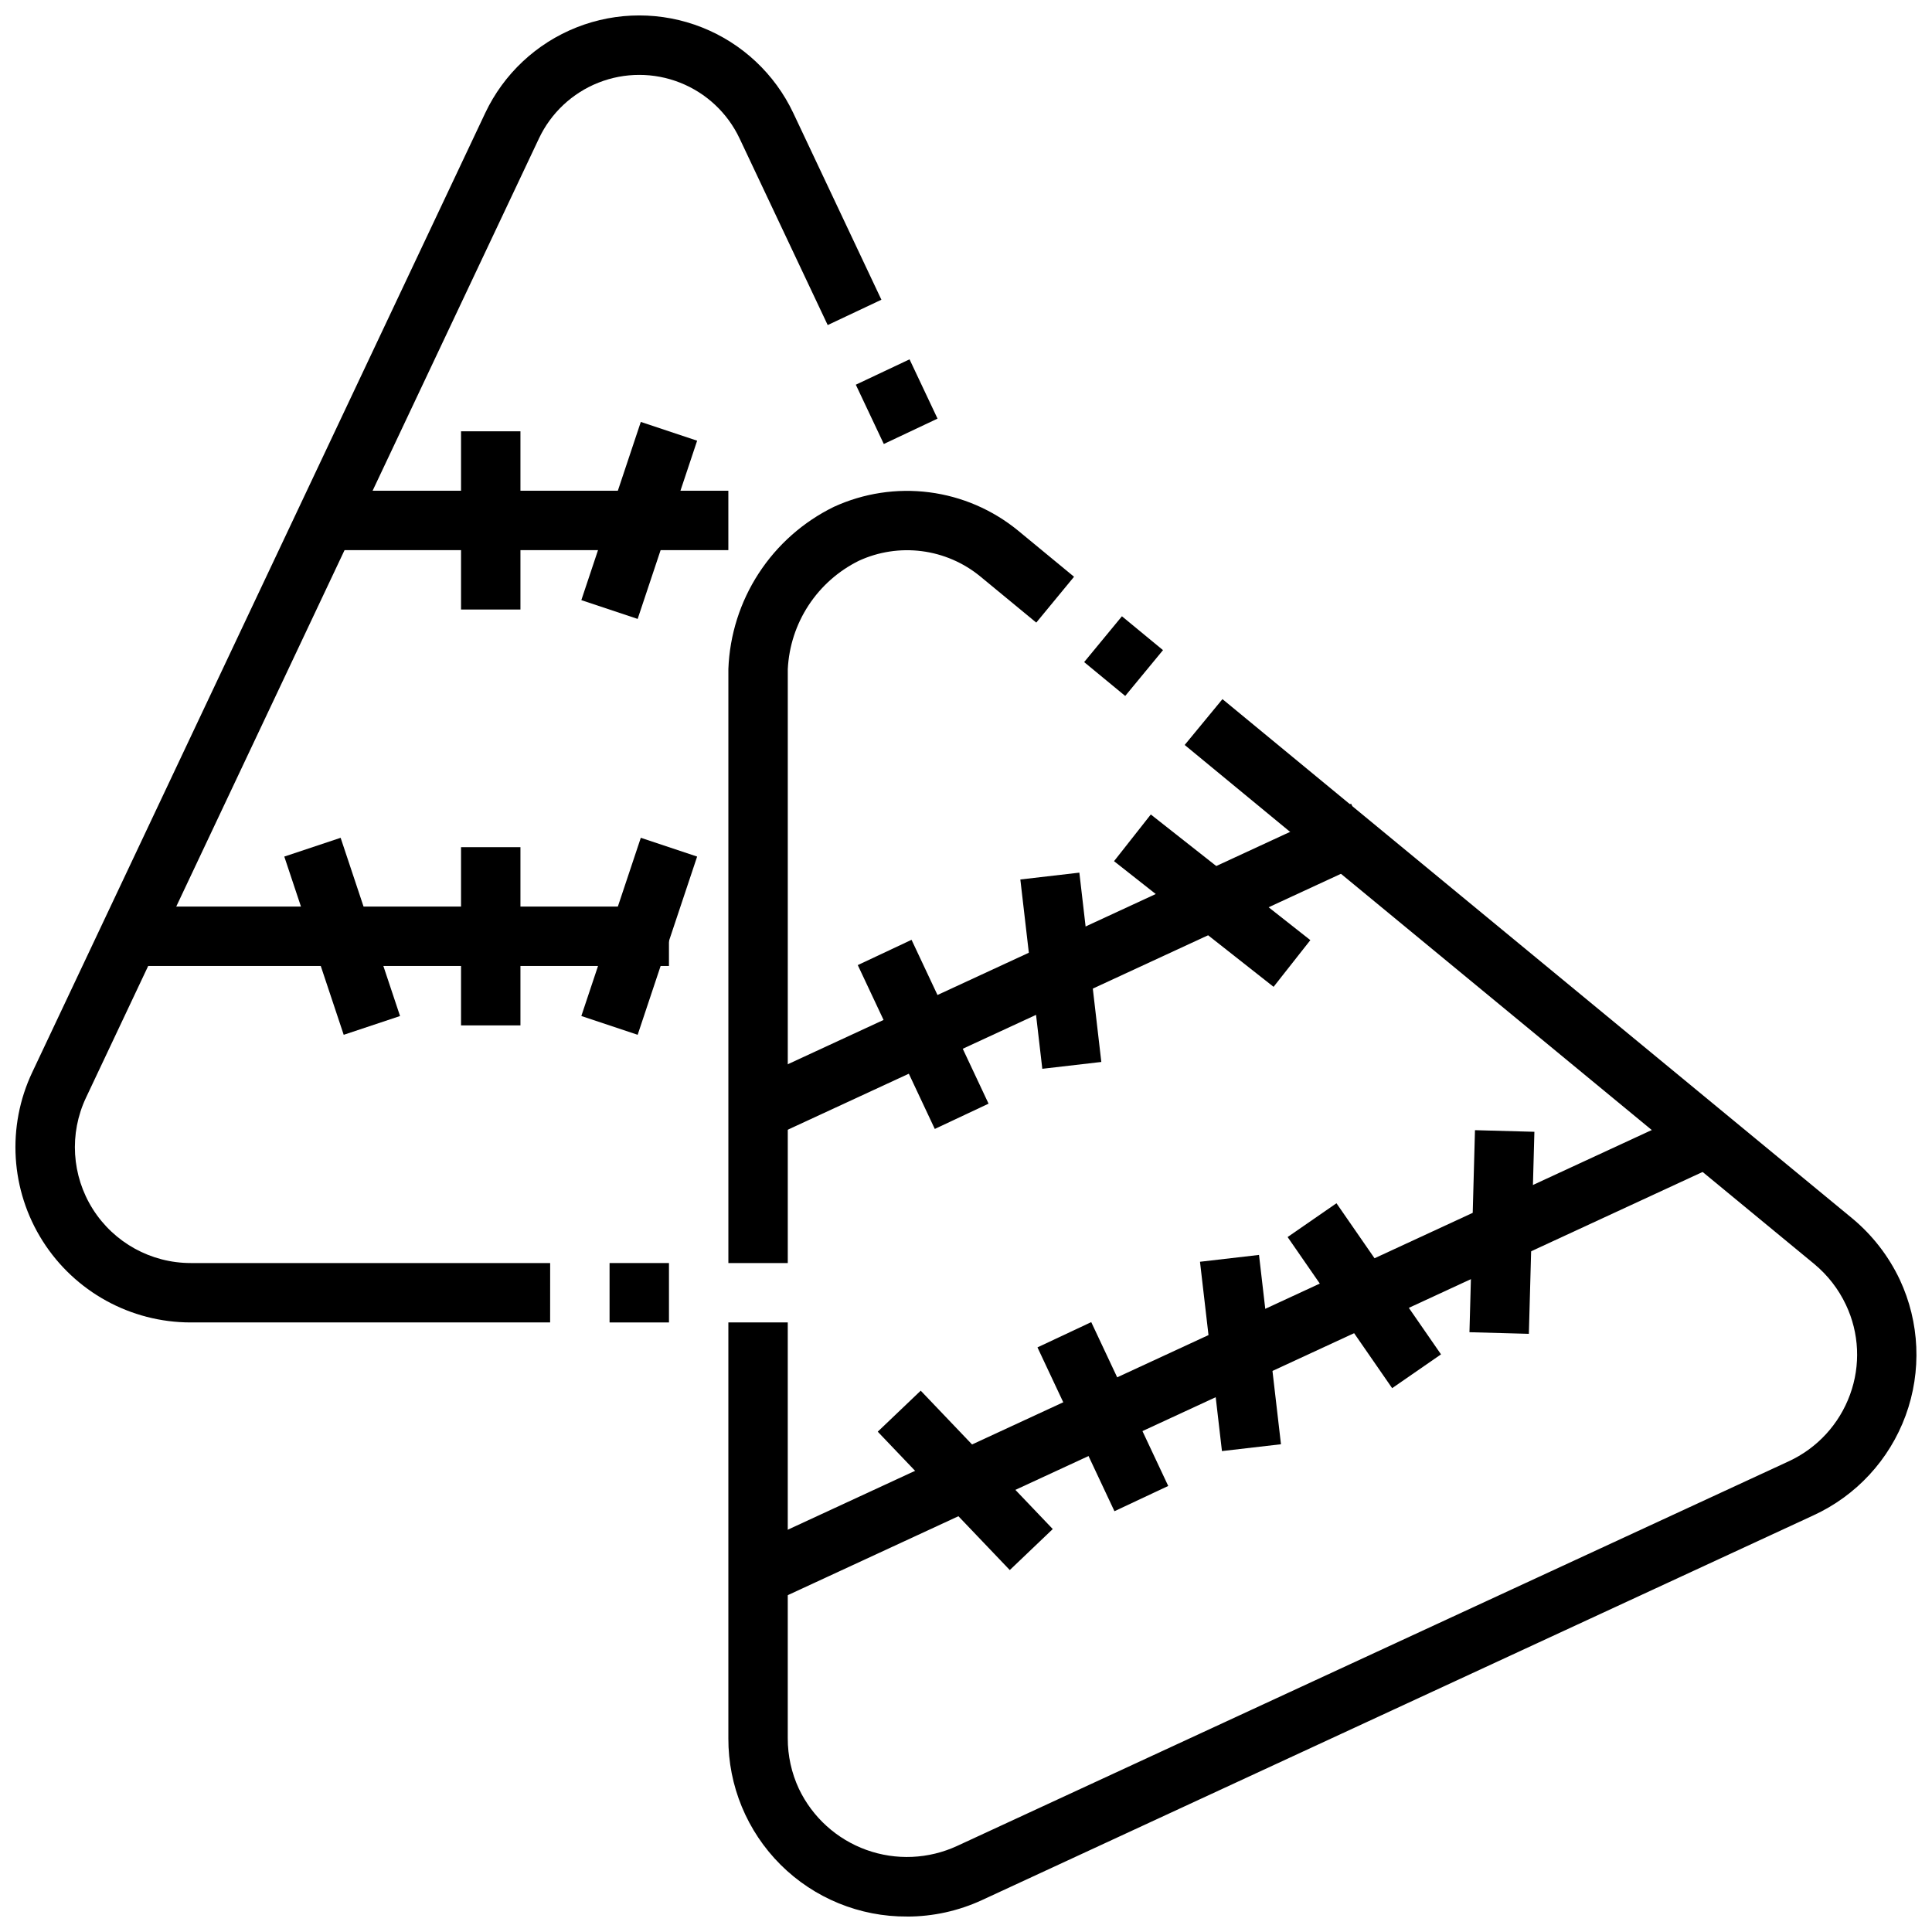
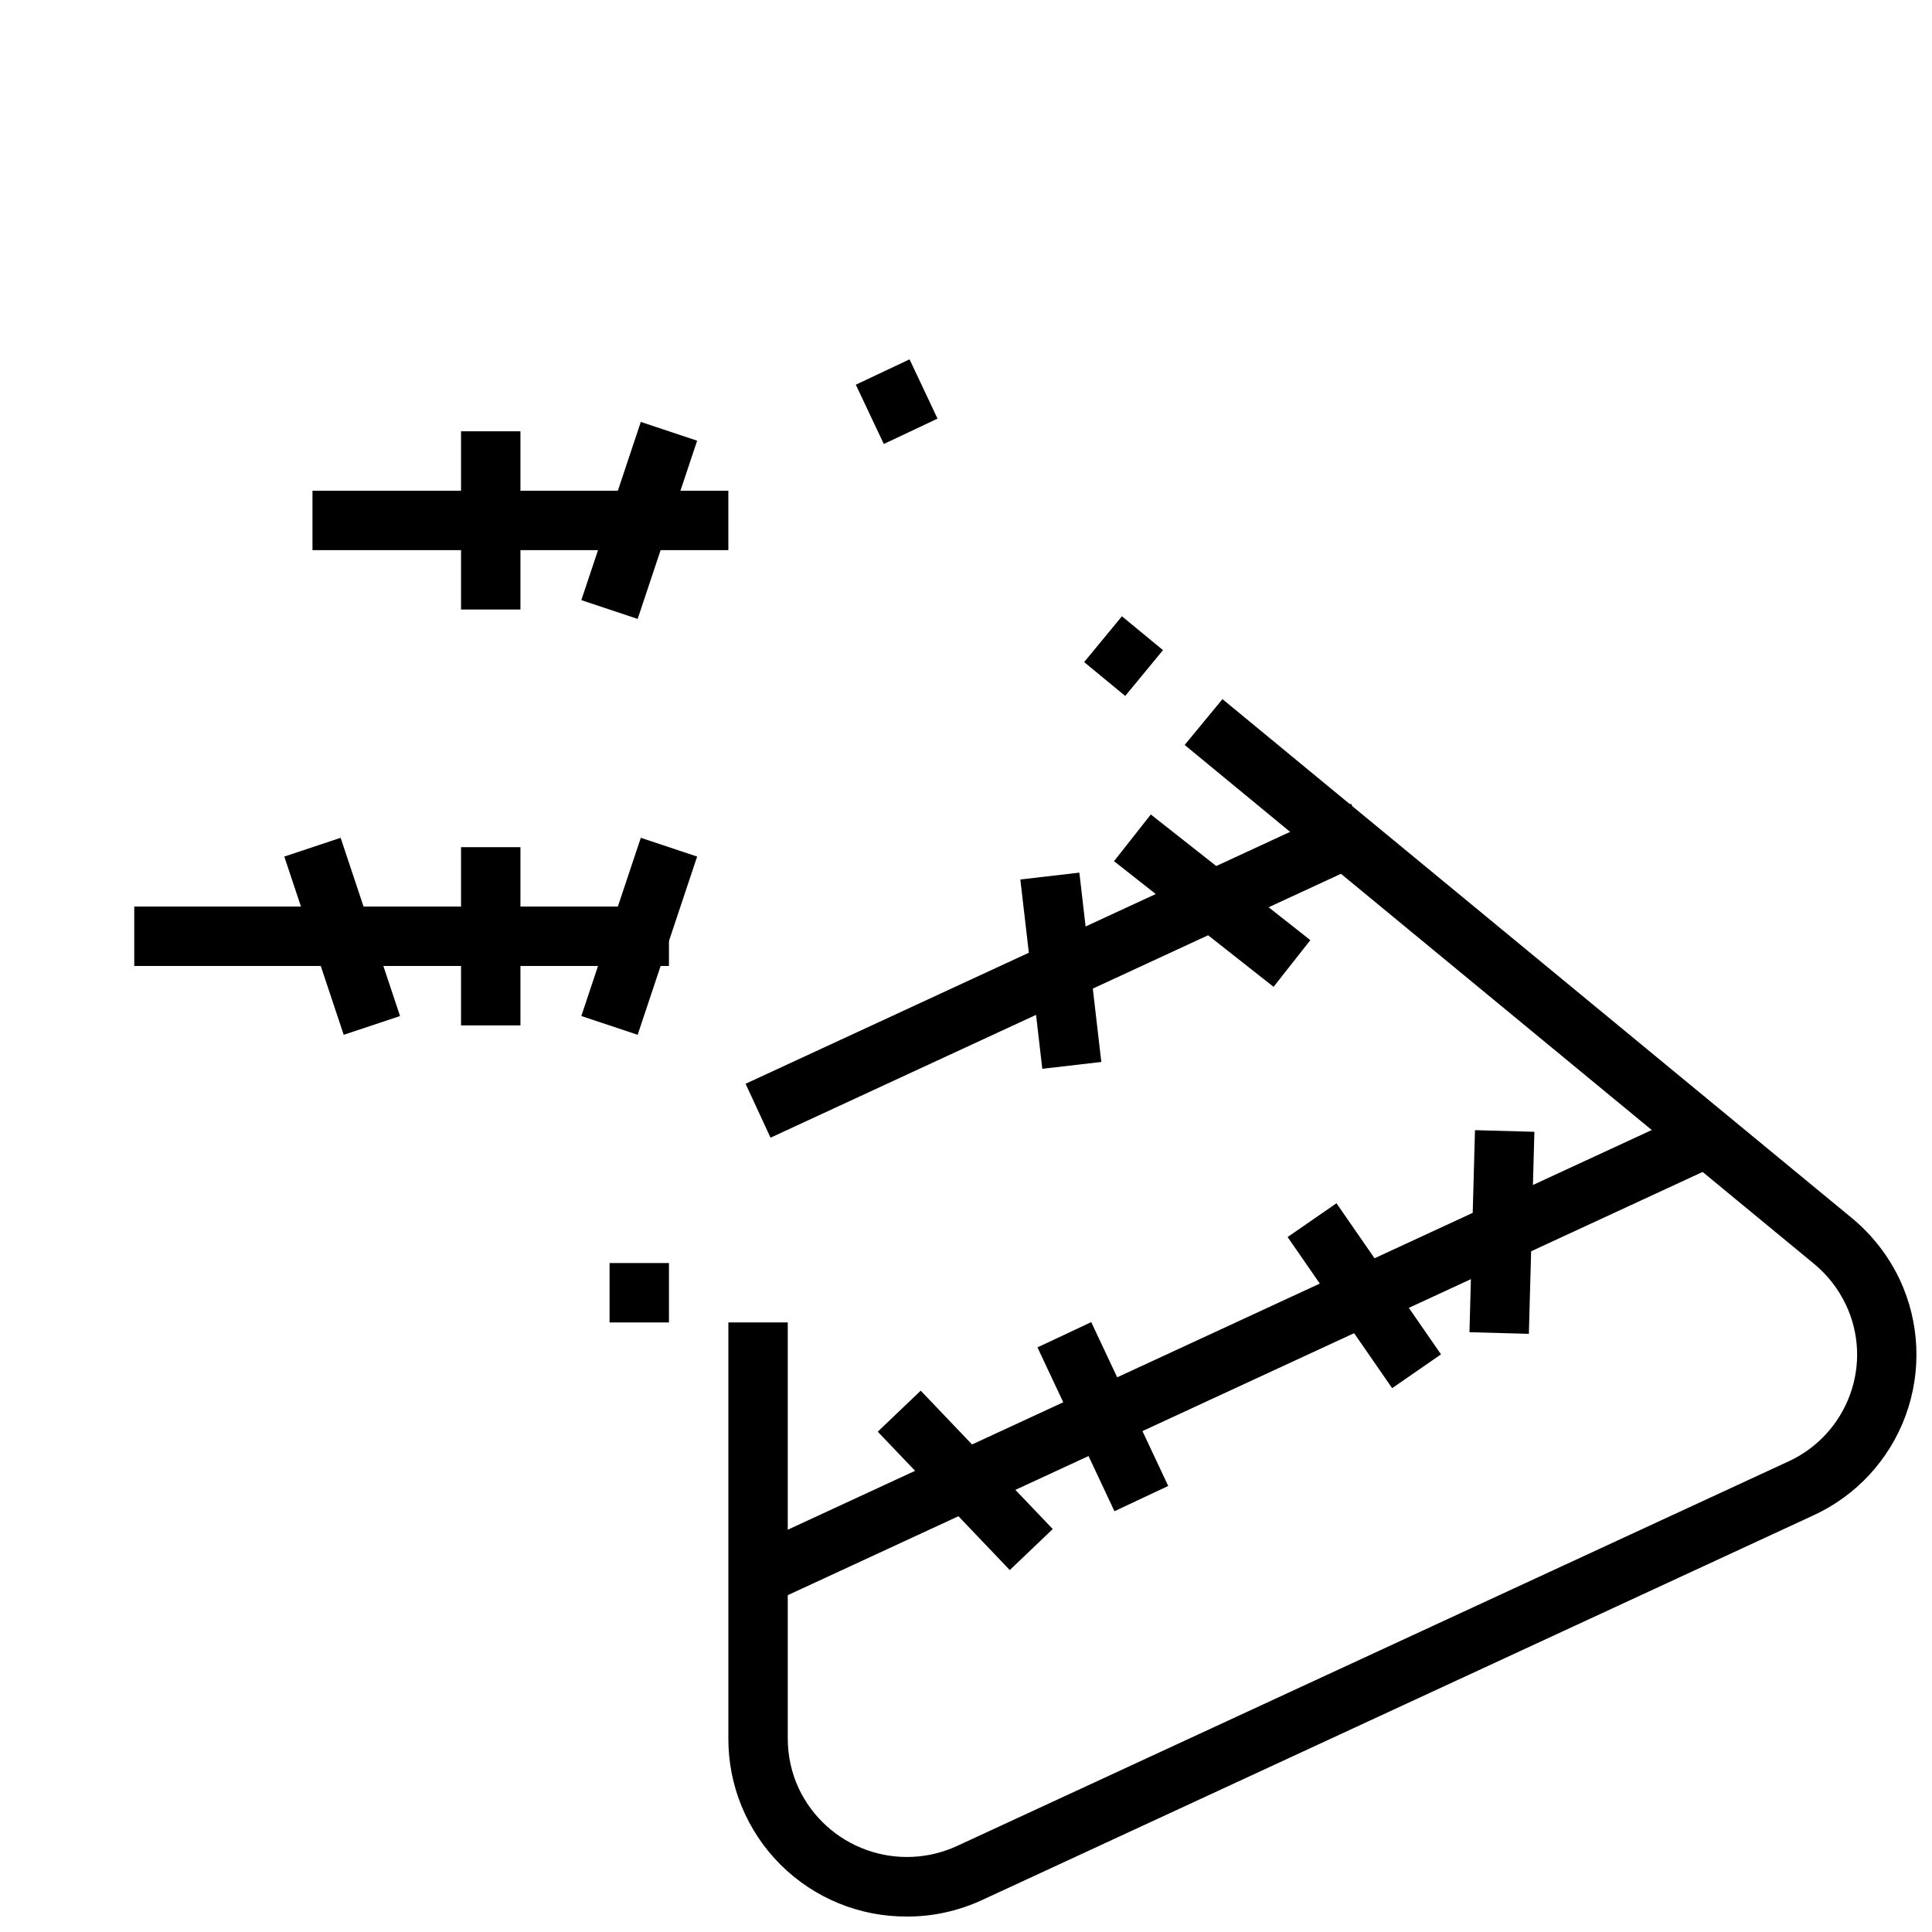
<svg xmlns="http://www.w3.org/2000/svg" width="800px" height="800px" version="1.1" viewBox="144 144 512 512">
  <defs>
    <clipPath id="b">
      <path d="m337 329h314.9v322.9h-314.9z" />
    </clipPath>
    <clipPath id="a">
      <path d="m148.09 148.09h229.91v346.91h-229.91z" />
    </clipPath>
  </defs>
-   <path d="m352.77 478.72h-15.742v-157.44c0.34-9.02 3.117-17.781 8.043-25.344 4.922-7.566 11.809-13.656 19.918-17.621 7.898-3.621 16.652-4.957 25.27-3.852 8.617 1.105 16.754 4.606 23.48 10.102l14.895 12.281-10.012 12.148-14.887-12.273c-4.434-3.625-9.797-5.934-15.48-6.66-5.68-0.727-11.449 0.156-16.652 2.551-5.41 2.676-10.008 6.746-13.32 11.793-3.309 5.047-5.211 10.887-5.512 16.914z" />
  <g clip-path="url(#b)">
    <path d="m384.41 651.9c-12.566 0.086-24.645-4.856-33.547-13.727-8.902-8.875-13.887-20.938-13.84-33.504v-110.21h15.742v110.21c-0.012 4.621 0.996 9.191 2.953 13.383 3.594 7.539 10.02 13.359 17.879 16.191 7.859 2.832 16.516 2.445 24.094-1.07l220.25-101.87c7.602-3.484 13.488-9.867 16.34-17.73 2.836-7.75 2.445-16.312-1.086-23.773-1.973-4.191-4.852-7.894-8.422-10.848l-166.82-137.53 10.012-12.148 166.82 137.54c5.363 4.434 9.688 9.996 12.668 16.285 5.301 11.32 5.863 24.289 1.562 36.023-4.301 11.738-13.109 21.27-24.473 26.48l-220.24 101.91c-6.234 2.891-13.02 4.394-19.895 4.398z" />
  </g>
  <path d="m431.31 319.46 10.012-12.141 10.883 8.973-10.012 12.141z" />
  <path d="m341.59 431.21 160.46-74.23 6.609 14.289-160.46 74.23z" />
  <path d="m345.44 552.78 247.98-114.72 6.609 14.289-247.98 114.72z" />
  <path d="m439.23 372.22 9.746-12.375 42.281 33.301-9.746 12.375z" />
  <path d="m414.4 377.07 15.641-1.812 5.82 50.172-15.641 1.812z" />
-   <path d="m371.32 399.76 14.25-6.699 20.41 43.422-14.25 6.699z" />
  <path d="m376.61 523.41 11.391-10.867 34.992 36.672-11.391 10.867z" />
  <path d="m418.94 501.07 14.25-6.695 20.402 43.418-14.25 6.695z" />
  <path d="m533.42 497.05 1.465-53.543 15.746 0.43-1.465 53.543z" />
  <path d="m485.23 471.83 12.949-8.957 27.703 40.047-12.949 8.957z" />
-   <path d="m462.01 478.38 15.641-1.812 5.82 50.172-15.641 1.812z" />
  <path d="m370.8 245.95 14.238-6.723 7.418 15.711-14.238 6.723z" />
  <g clip-path="url(#a)">
-     <path d="m289.79 494.46h-95.25c-15.914 0.004-30.723-8.145-39.238-21.586-8.52-13.445-9.559-30.312-2.758-44.703l120.04-254.21c4.898-10.371 13.559-18.488 24.223-22.707 10.668-4.219 22.535-4.219 33.203 0 10.664 4.219 19.324 12.336 24.223 22.707l23.348 49.469-14.234 6.715-23.355-49.461c-3.188-6.75-8.828-12.035-15.773-14.781-6.945-2.746-14.672-2.746-21.617 0-6.945 2.746-12.586 8.031-15.773 14.781l-120.04 254.21c-4.496 9.512-3.809 20.664 1.82 29.551 5.629 8.887 15.418 14.273 25.938 14.273h95.25z" />
-   </g>
+     </g>
  <path d="m305.54 478.72h15.742v15.742h-15.742z" />
  <path d="m226.81 274.05h110.21v15.742h-110.21z" />
  <path d="m179.58 384.25h141.7v15.742h-141.7z" />
  <path d="m298.06 303.04 15.762-47.23 14.926 4.981-15.762 47.23z" />
  <path d="m266.18 258.3h15.742v47.23h-15.742z" />
  <path d="m219.34 371 14.93-4.977 15.746 47.234-14.93 4.977z" />
  <path d="m266.18 368.51h15.742v47.23h-15.742z" />
  <path d="m298.06 413.25 15.762-47.23 14.926 4.981-15.762 47.23z" />
</svg>